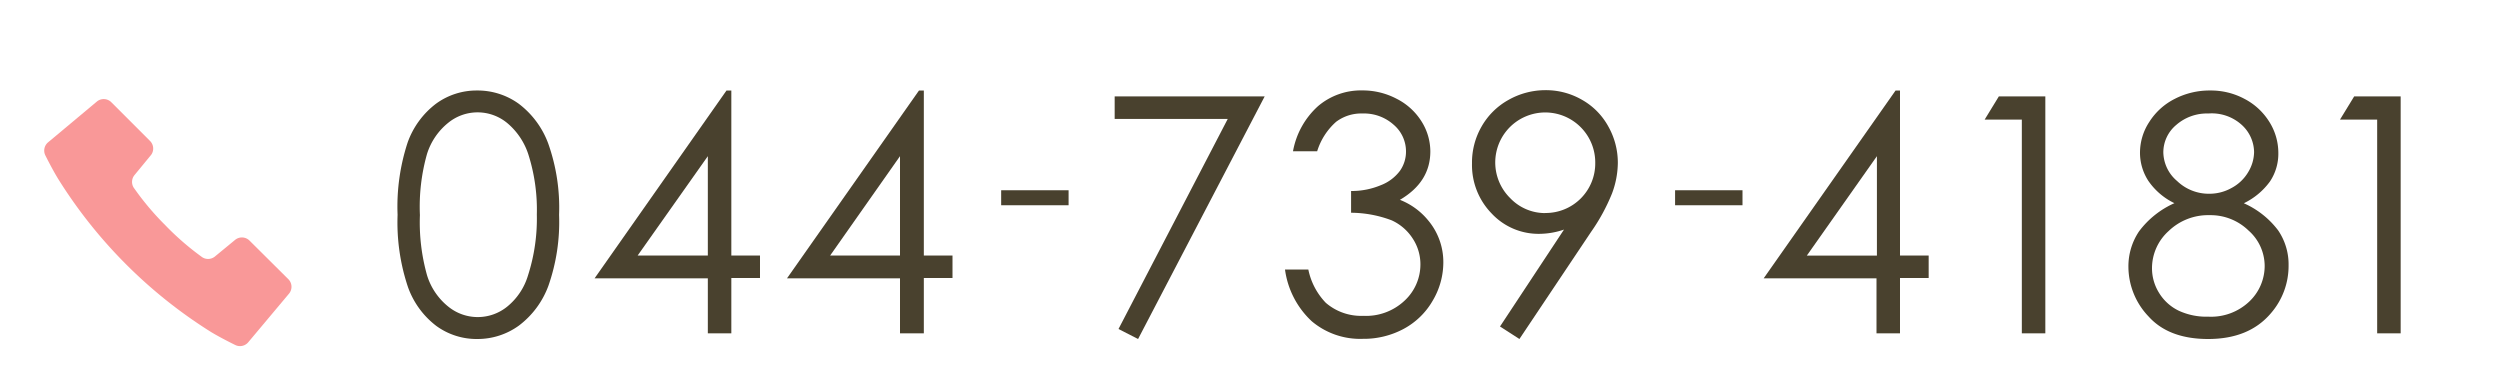
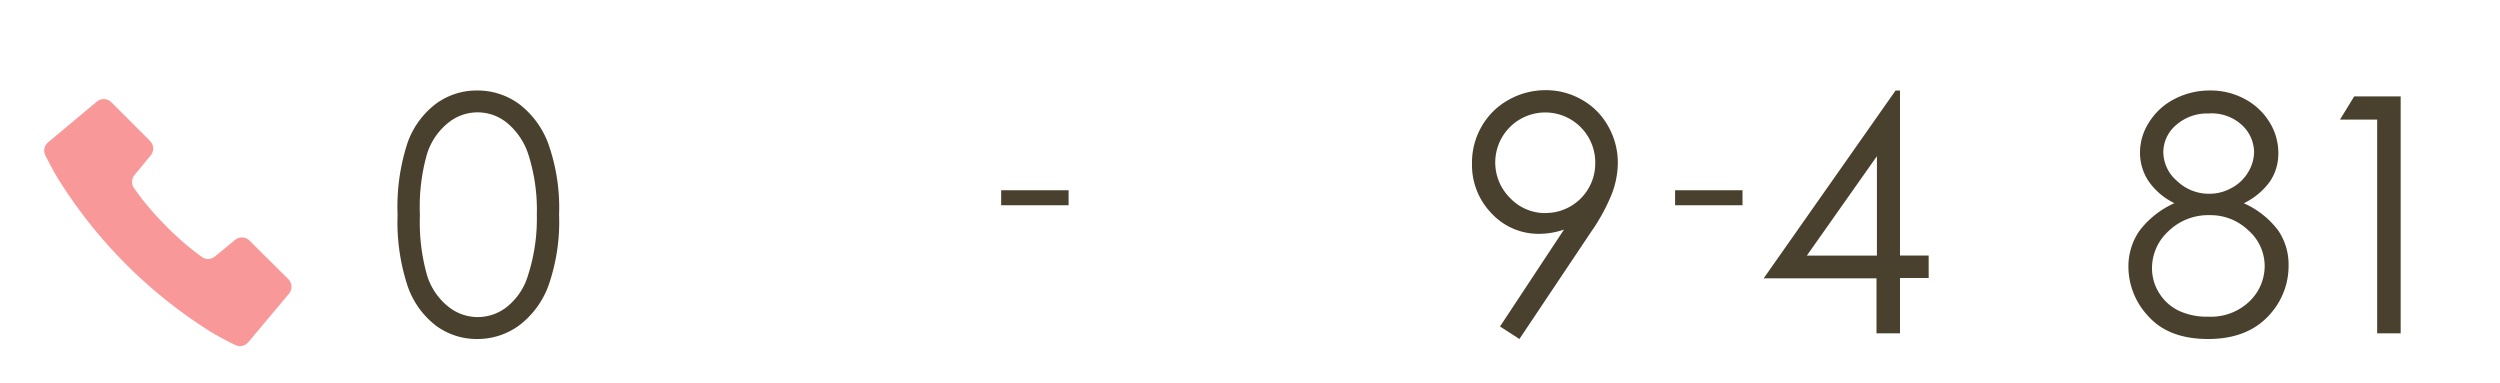
<svg xmlns="http://www.w3.org/2000/svg" viewBox="0 0 300 46">
  <defs>
    <style>.cls-1{fill:none;}.cls-2{fill:#49412e;}.cls-3{fill:#f99898;}</style>
  </defs>
  <title>f_tel_1</title>
  <g id="レイヤー_2" data-name="レイヤー 2">
    <g id="レイヤー_1-2" data-name="レイヤー 1">
      <rect class="cls-1" width="300" height="46" />
      <path class="cls-2" d="M47.71,25.78a24.65,24.65,0,0,1,1.21-8.69,10.08,10.08,0,0,1,3.41-4.65,8.23,8.23,0,0,1,4.92-1.58,8.43,8.43,0,0,1,5,1.59,10.58,10.58,0,0,1,3.54,4.78,23,23,0,0,1,1.3,8.55,23.15,23.15,0,0,1-1.28,8.51,10.54,10.54,0,0,1-3.54,4.78,8.44,8.44,0,0,1-5,1.61,8.21,8.21,0,0,1-4.9-1.56,10.12,10.12,0,0,1-3.41-4.66A24.38,24.38,0,0,1,47.71,25.78Zm2.68,0a23.39,23.39,0,0,0,.86,7.27,7.73,7.73,0,0,0,2.54,3.74,5.61,5.61,0,0,0,7.08,0,7.62,7.62,0,0,0,2.49-3.74,22.2,22.2,0,0,0,1.06-7.3,21.87,21.87,0,0,0-.95-7,8.22,8.22,0,0,0-2.62-4,5.58,5.58,0,0,0-7.08,0,7.78,7.78,0,0,0-2.53,3.73A23.21,23.21,0,0,0,50.39,25.83Z" />
-       <path class="cls-2" d="M87.18,10.86h.58V30.66h3.44v2.7H87.76V40H84.94v-6.6H71.35ZM84.94,30.66V18.74L76.52,30.66Z" />
-       <path class="cls-2" d="M110.28,10.86h.58V30.66h3.44v2.7h-3.44V40H108v-6.6H94.44ZM108,30.66V18.74L99.62,30.66Z" />
-       <path class="cls-2" d="M133.76,11.57h18L136.57,40.68l-2.35-1.2,13.11-25.21H133.76Z" />
-       <path class="cls-2" d="M158.06,18.15h-2.9a9.57,9.57,0,0,1,3-5.41,7.93,7.93,0,0,1,5.29-1.89,8.74,8.74,0,0,1,4.14,1,7.51,7.51,0,0,1,3,2.73,6.78,6.78,0,0,1,1.05,3.59q0,3.67-3.65,5.81a8.28,8.28,0,0,1,3.36,2.43,7.77,7.77,0,0,1,1.85,5.06,9,9,0,0,1-1.27,4.6,8.83,8.83,0,0,1-3.48,3.39,10.13,10.13,0,0,1-4.92,1.2,9,9,0,0,1-6.12-2.11,10.35,10.35,0,0,1-3.21-6.21H157a8.06,8.06,0,0,0,2.1,4,6.48,6.48,0,0,0,4.48,1.56,6.75,6.75,0,0,0,5-1.85,5.92,5.92,0,0,0,1.87-4.34,5.62,5.62,0,0,0-.94-3.11A5.9,5.9,0,0,0,167,26.44a13.93,13.93,0,0,0-4.87-.91V22.92a9,9,0,0,0,3.55-.69A5.18,5.18,0,0,0,168,20.49a4,4,0,0,0,.72-2.32,4.2,4.2,0,0,0-1.48-3.2,5.32,5.32,0,0,0-3.74-1.35,5,5,0,0,0-3.17,1A7.8,7.8,0,0,0,158.06,18.15Z" />
      <path class="cls-2" d="M182.33,40.68,180,39.18l7.68-11.63a9.28,9.28,0,0,1-2.9.51A7.69,7.69,0,0,1,179,25.62a8.32,8.32,0,0,1-2.36-6,8.66,8.66,0,0,1,1.14-4.42A8.4,8.4,0,0,1,181,12a9,9,0,0,1,4.49-1.18A8.64,8.64,0,0,1,189.88,12,8.17,8.17,0,0,1,193,15.18a8.84,8.84,0,0,1,1.14,4.36,10.69,10.69,0,0,1-.7,3.68,22.93,22.93,0,0,1-2.52,4.62Zm3.1-15.12a5.95,5.95,0,0,0,6-6,6,6,0,1,0-10.2,4.22A5.77,5.77,0,0,0,185.43,25.57Z" />
      <path class="cls-2" d="M227.47,10.86H228V30.66h3.44v2.7H228V40h-2.82v-6.6H211.64Zm-2.24,19.81V18.74l-8.41,11.93Z" />
-       <path class="cls-2" d="M239.86,11.57h5.58V40h-2.82V14.35h-4.46Z" />
      <path class="cls-2" d="M269.26,24.39a10.46,10.46,0,0,1,4.12,3.26,7.25,7.25,0,0,1,1.25,4.17,8.66,8.66,0,0,1-2.14,5.79q-2.62,3.07-7.51,3.07-4.71,0-7.14-2.69a8.67,8.67,0,0,1-2.43-5.94,7.51,7.51,0,0,1,1.27-4.28,10.74,10.74,0,0,1,4.25-3.39,8,8,0,0,1-3.13-2.68,6.19,6.19,0,0,1-1-3.44,6.72,6.72,0,0,1,1.11-3.62,7.73,7.73,0,0,1,3.07-2.78,9.08,9.08,0,0,1,4.24-1,8.51,8.51,0,0,1,4.11,1,7.67,7.67,0,0,1,3,2.78,7,7,0,0,1,1.07,3.69,6,6,0,0,1-1,3.44A8.37,8.37,0,0,1,269.26,24.39Zm-4.1,1.43a6.83,6.83,0,0,0-4.92,1.9,6,6,0,0,0-2,4.43,5.58,5.58,0,0,0,.85,3,5.63,5.63,0,0,0,2.37,2.14A7.87,7.87,0,0,0,265,38a6.66,6.66,0,0,0,4.93-1.83,5.88,5.88,0,0,0,1.83-4.29,5.68,5.68,0,0,0-1.94-4.22A6.54,6.54,0,0,0,265.15,25.82ZM265,13.62A5.59,5.59,0,0,0,261.14,15a4.28,4.28,0,0,0-1.54,3.29,4.6,4.6,0,0,0,1.65,3.43,5.49,5.49,0,0,0,3.86,1.53,5.43,5.43,0,0,0,2.67-.69,5.07,5.07,0,0,0,2-1.9,4.77,4.77,0,0,0,.71-2.42,4.49,4.49,0,0,0-1.39-3.17A5.35,5.35,0,0,0,265,13.62Z" />
      <path class="cls-2" d="M282.5,11.57h5.58V40h-2.82V14.35H280.8Z" />
      <path class="cls-3" d="M29.94,28.87a1.29,1.29,0,0,0-1.72-.09l-2.43,2a1.29,1.29,0,0,1-1.64,0A32.76,32.76,0,0,1,19.81,27a32.68,32.68,0,0,1-3.67-4.35,1.29,1.29,0,0,1,0-1.64l2-2.43A1.29,1.29,0,0,0,18,16.91l-4.64-4.64a1.29,1.29,0,0,0-1.74-.08L5.77,17.08a1.29,1.29,0,0,0-.31,1.6S6.25,20.28,7,21.5a57.63,57.63,0,0,0,8.14,10.23,57.59,57.59,0,0,0,10.23,8.14c1.22.73,2.82,1.51,2.82,1.51a1.29,1.29,0,0,0,1.6-.31l4.89-5.83a1.29,1.29,0,0,0-.08-1.74Z" />
      <rect class="cls-2" x="120.14" y="22.83" width="8.09" height="1.8" />
      <rect class="cls-2" x="201.01" y="22.83" width="8.09" height="1.8" />
    </g>
  </g>
</svg>